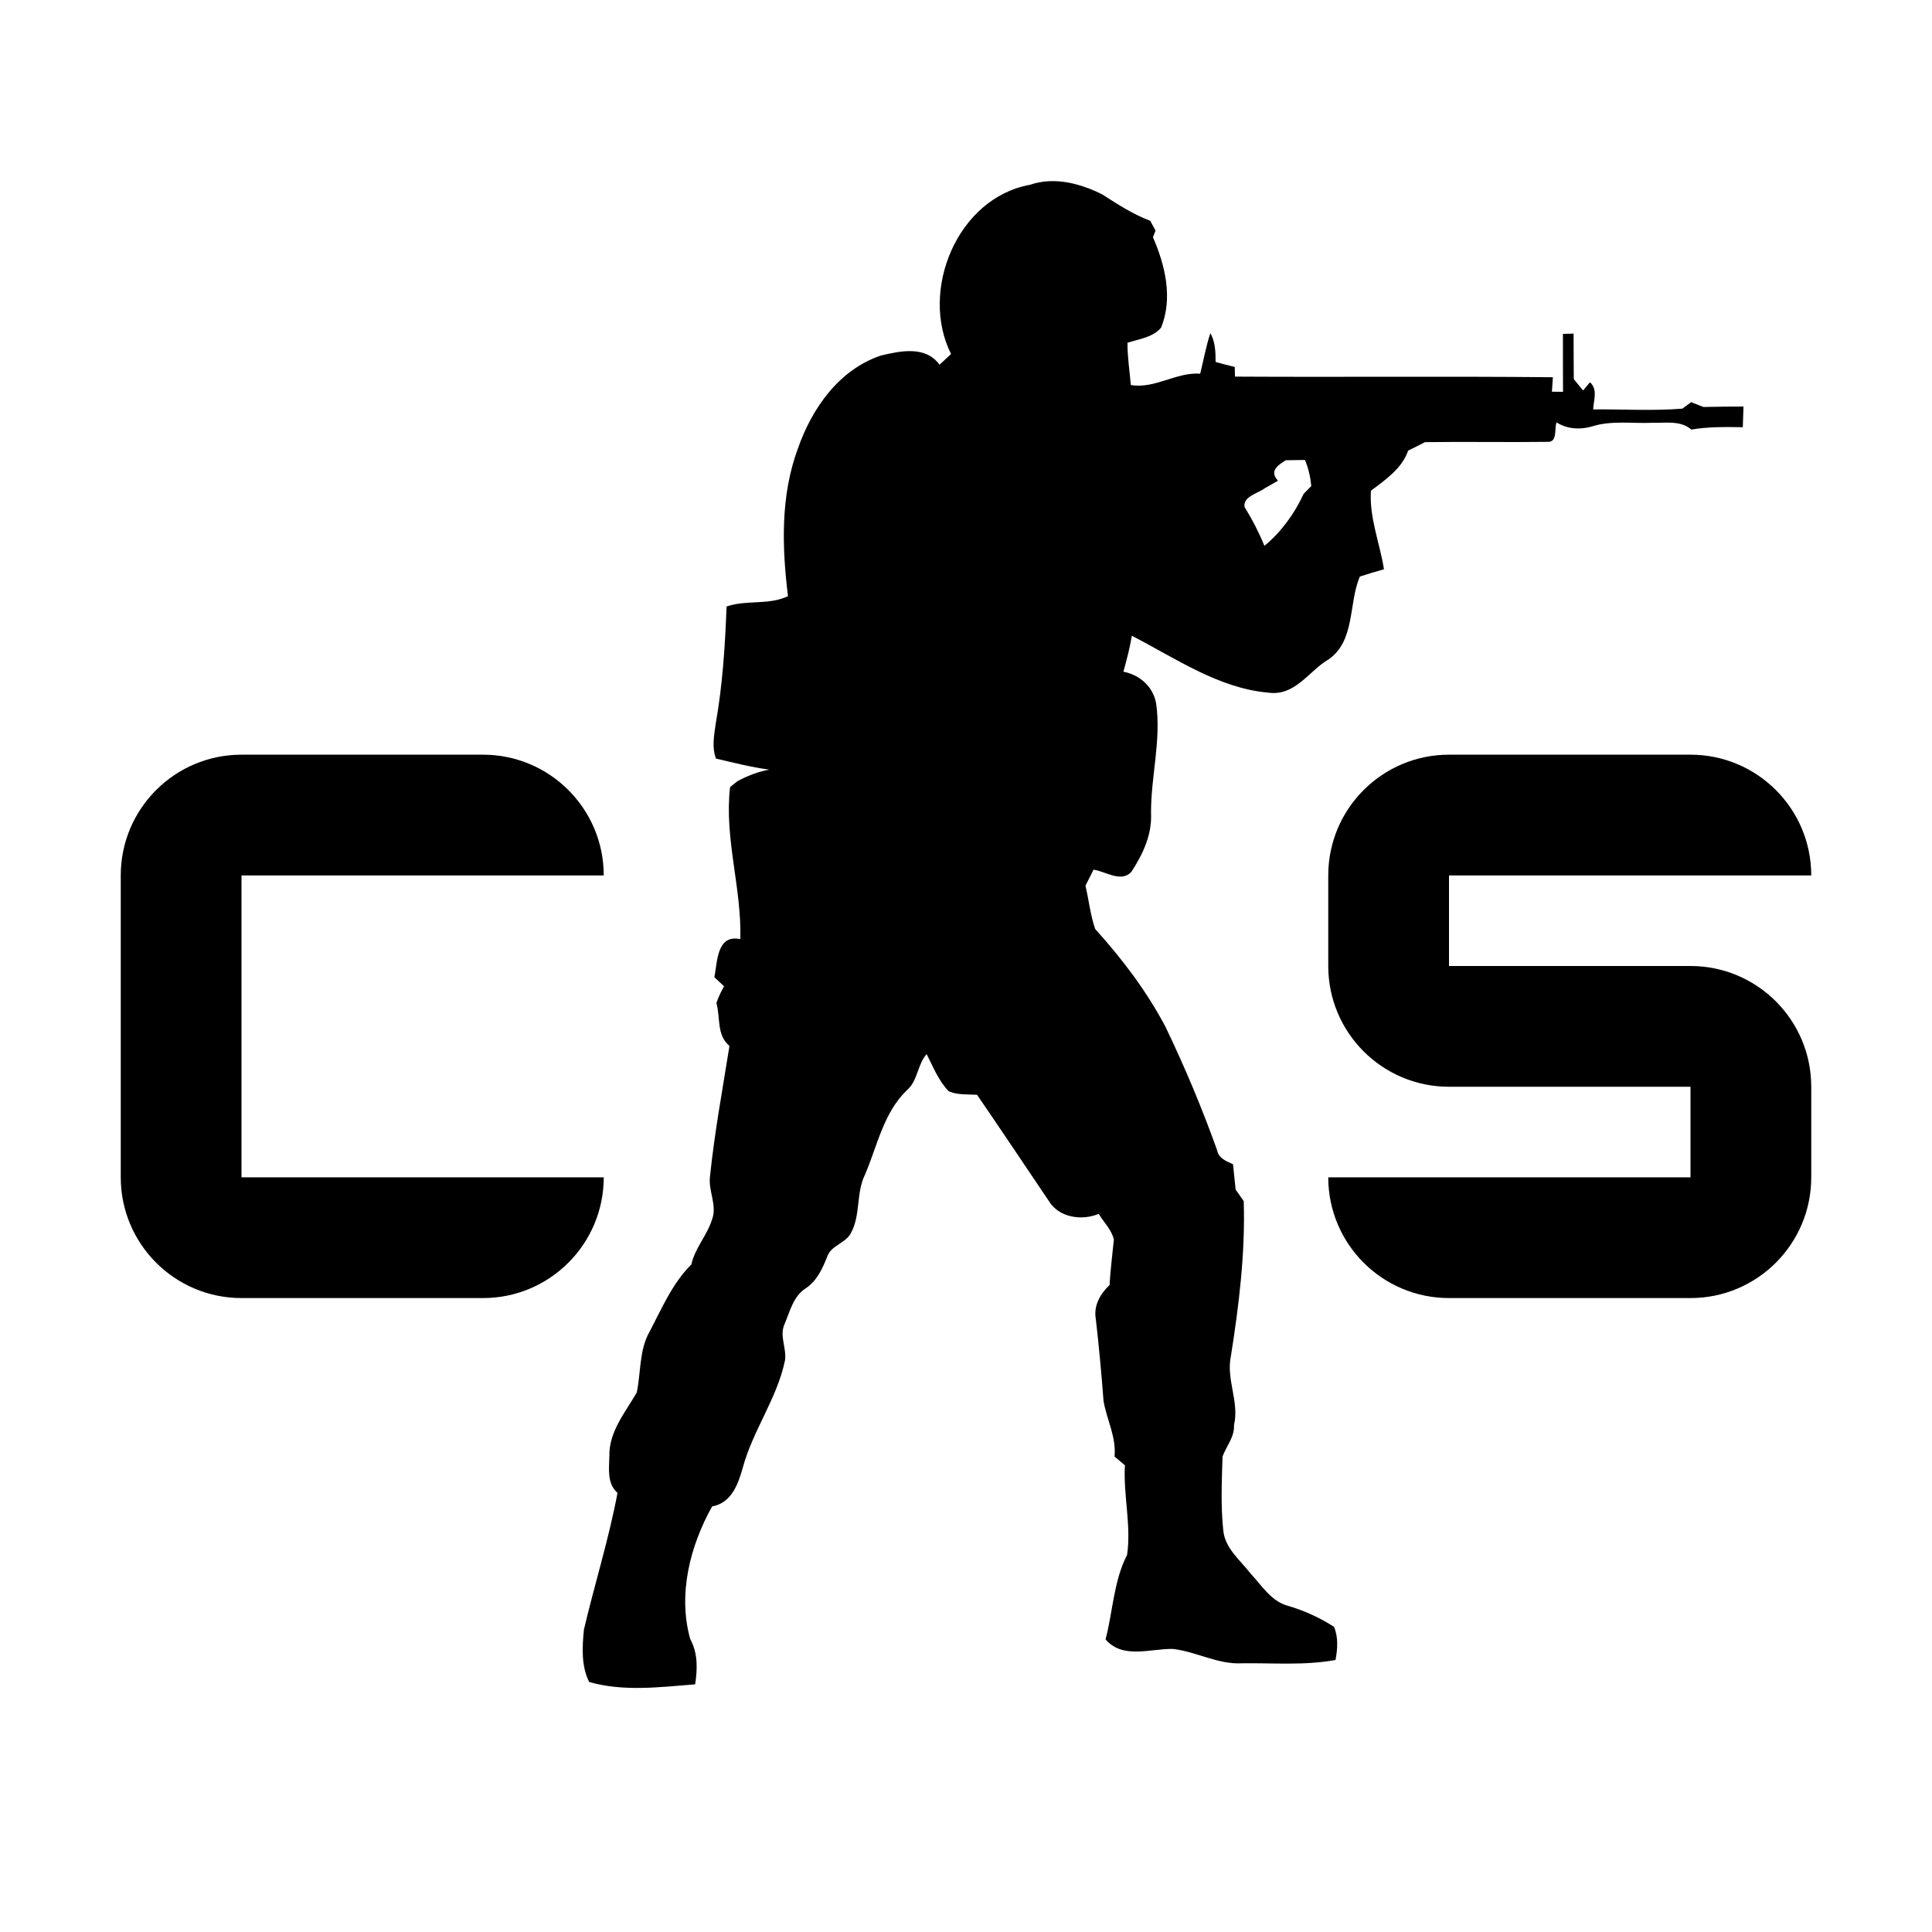
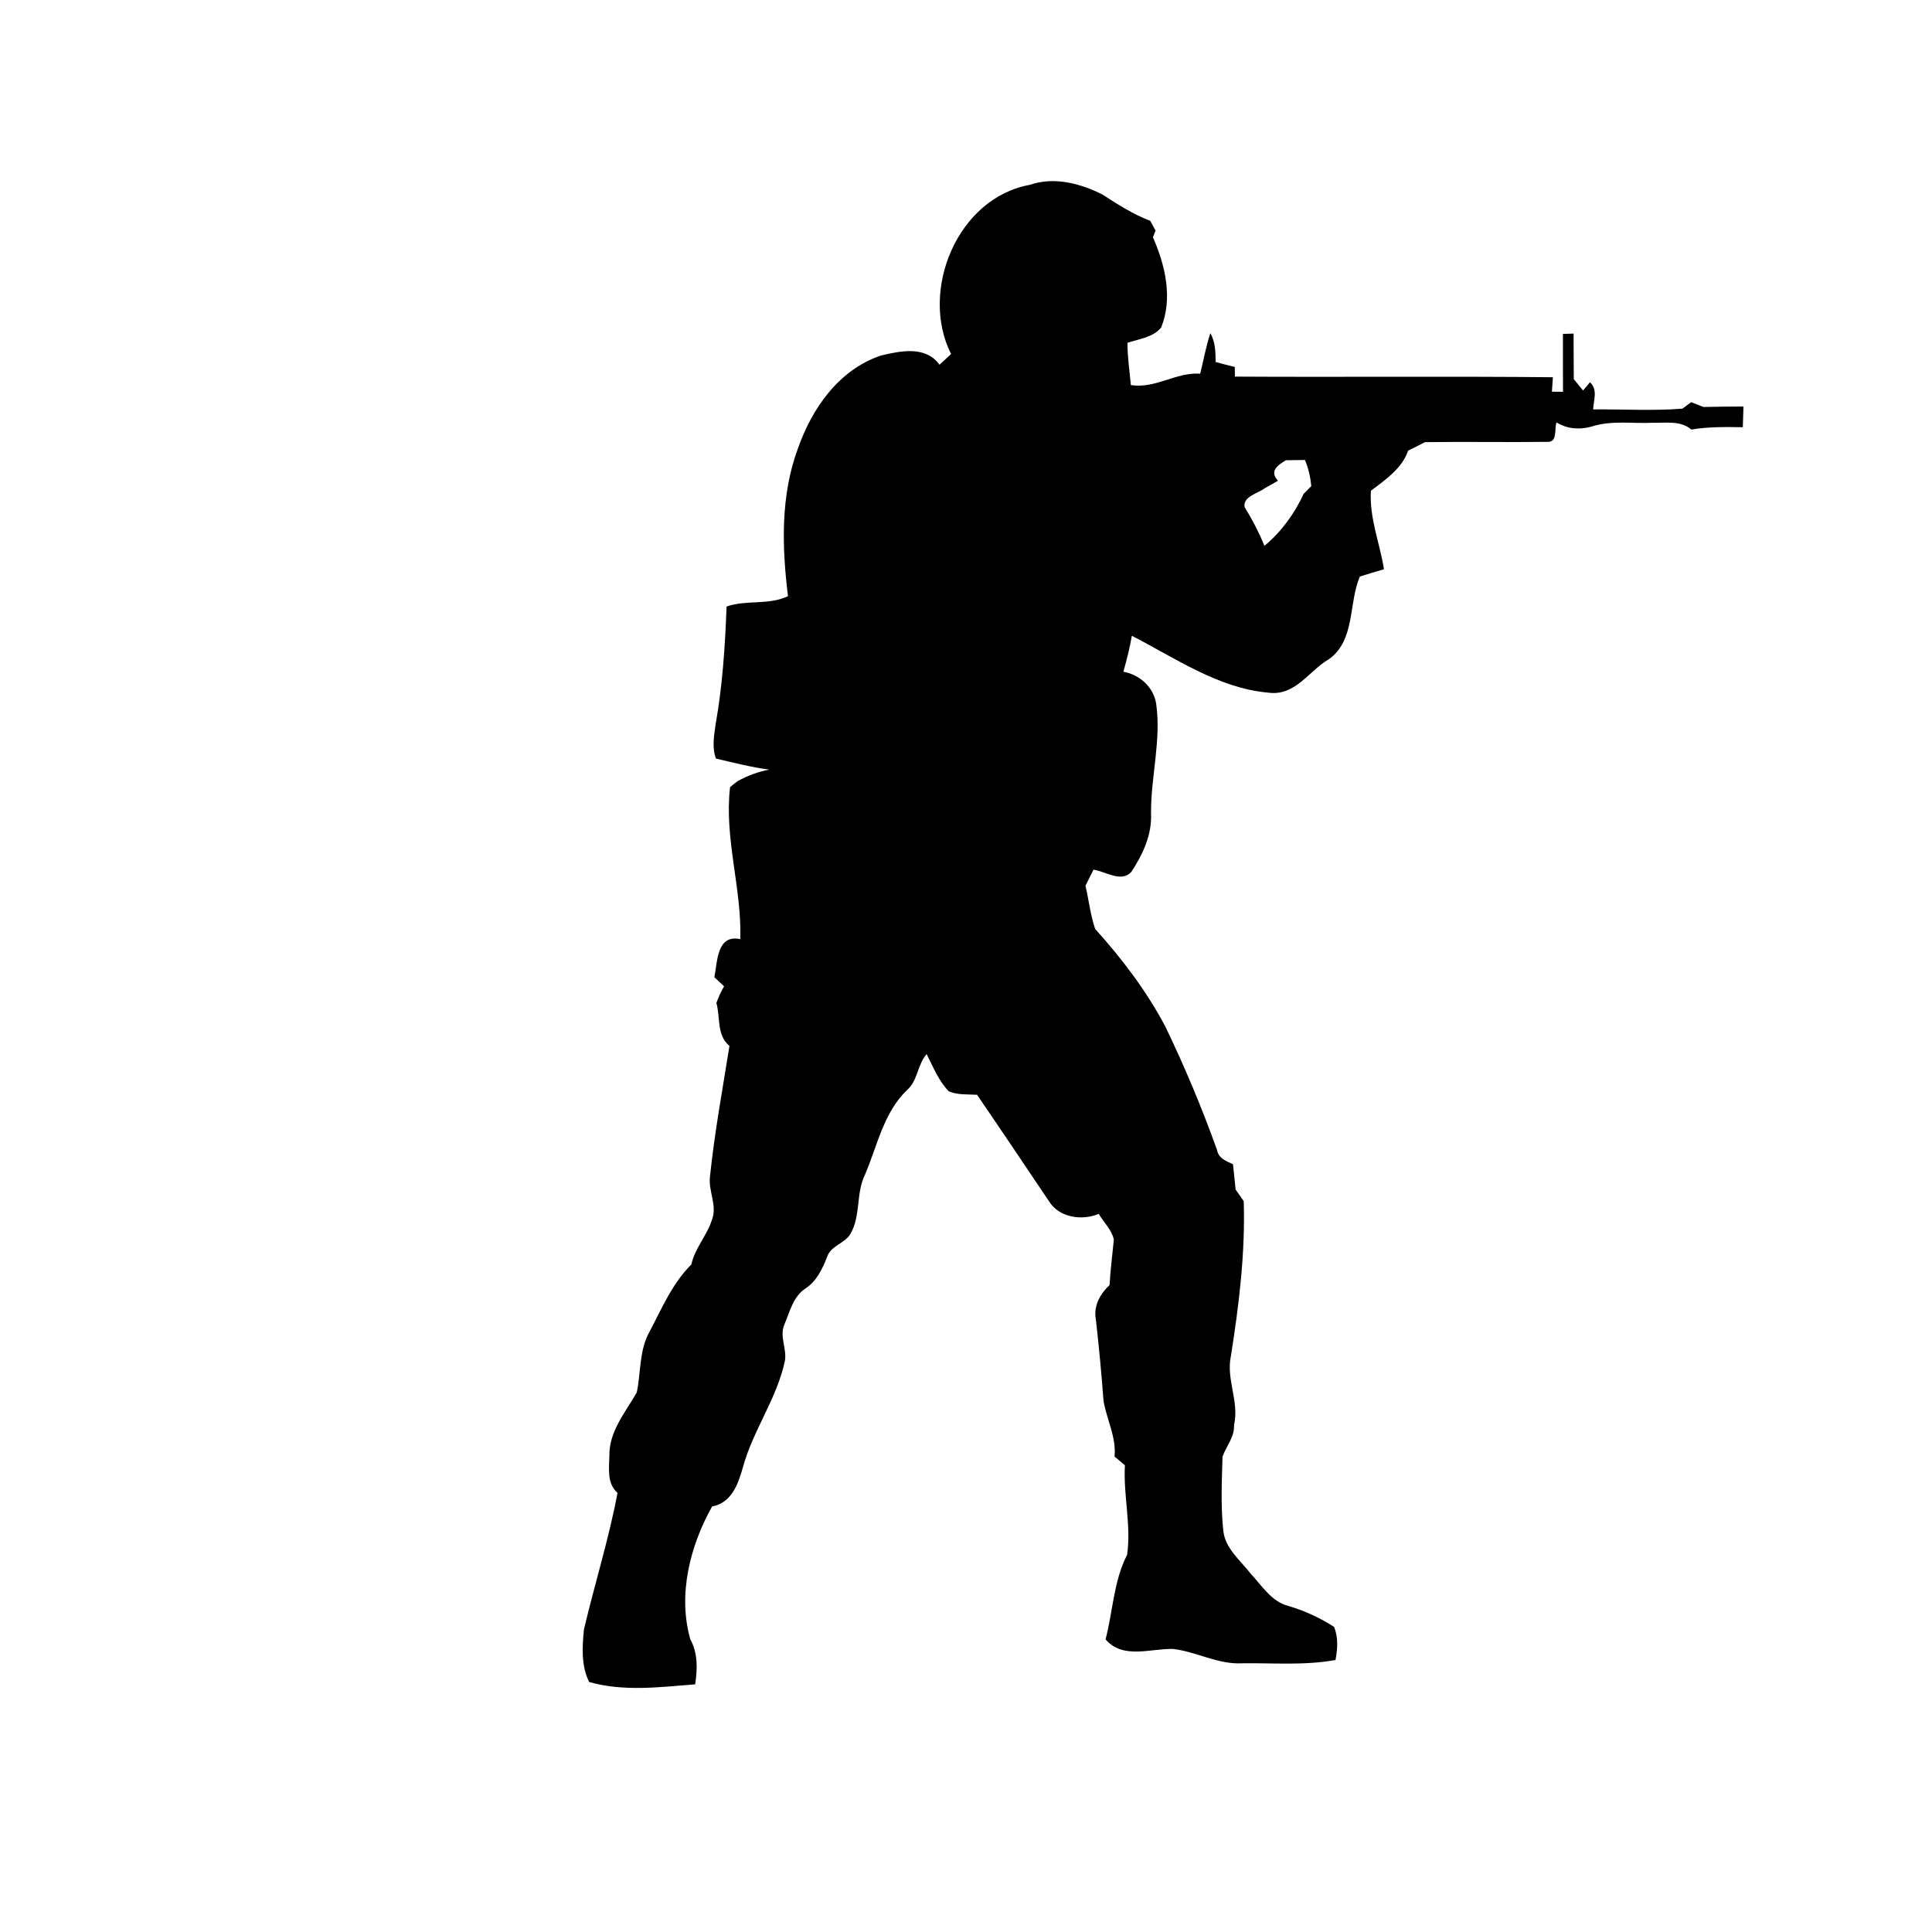
<svg xmlns="http://www.w3.org/2000/svg" width="90" height="90" viewBox="0 0 90 90" fill="none">
  <path d="M48.832 8.443C48.544 8.46 48.258 8.512 47.978 8.609C44.598 9.218 42.822 13.539 44.304 16.491C44.124 16.657 43.947 16.827 43.767 16.99C43.116 16.096 41.956 16.343 41.032 16.564C39.078 17.222 37.822 19.025 37.169 20.895C36.354 23.093 36.426 25.483 36.707 27.772C35.8 28.204 34.777 27.93 33.846 28.254C33.779 30.085 33.659 31.918 33.339 33.725C33.266 34.259 33.155 34.815 33.353 35.338C34.176 35.529 34.993 35.741 35.833 35.851C35.318 35.948 34.827 36.136 34.367 36.383C34.367 36.383 34.099 36.586 34.009 36.671C33.732 39.056 34.556 41.365 34.487 43.748C33.383 43.515 33.425 44.803 33.278 45.523C33.429 45.662 33.578 45.804 33.73 45.945C33.587 46.195 33.467 46.453 33.372 46.723C33.566 47.406 33.372 48.216 33.981 48.724C33.659 50.747 33.285 52.767 33.074 54.806C32.988 55.479 33.417 56.146 33.172 56.803C32.943 57.547 32.375 58.132 32.205 58.905C31.319 59.781 30.831 60.953 30.257 62.038C29.769 62.906 29.863 63.922 29.662 64.869C29.133 65.79 28.37 66.687 28.387 67.808C28.378 68.41 28.26 69.095 28.766 69.545C28.363 71.696 27.7 73.787 27.201 75.915C27.122 76.724 27.069 77.607 27.447 78.355C29.059 78.813 30.742 78.591 32.383 78.463C32.493 77.743 32.513 77.01 32.154 76.357C31.57 74.278 32.14 72.021 33.173 70.176C34.081 70.01 34.391 69.13 34.608 68.348C35.082 66.614 36.205 65.136 36.569 63.367C36.651 62.81 36.304 62.242 36.539 61.701C36.794 61.111 36.946 60.398 37.52 60.024C38.047 59.683 38.312 59.102 38.535 58.541C38.708 58.02 39.361 57.928 39.621 57.472C40.108 56.626 39.864 55.578 40.3 54.709C40.871 53.37 41.16 51.832 42.248 50.785C42.763 50.341 42.732 49.593 43.166 49.105C43.47 49.698 43.722 50.351 44.197 50.837C44.609 51.016 45.075 50.971 45.515 50.999C46.64 52.644 47.749 54.298 48.862 55.952C49.331 56.722 50.393 56.877 51.182 56.547C51.418 56.939 51.782 57.284 51.888 57.742C51.819 58.448 51.727 59.151 51.688 59.861C51.252 60.27 50.933 60.834 51.048 61.45C51.194 62.716 51.31 63.989 51.407 65.261C51.556 66.133 52.006 66.942 51.92 67.852C52.041 67.953 52.282 68.155 52.403 68.257C52.321 69.652 52.706 71.051 52.504 72.433C51.875 73.654 51.846 75.059 51.501 76.368C52.311 77.311 53.595 76.787 54.648 76.815C55.735 76.942 56.735 77.542 57.855 77.483C59.309 77.462 60.775 77.593 62.214 77.328C62.309 76.809 62.349 76.283 62.146 75.786C61.488 75.361 60.771 75.035 60.023 74.812C59.227 74.613 58.787 73.866 58.262 73.308C57.781 72.682 57.074 72.142 56.986 71.304C56.862 70.161 56.917 68.998 56.95 67.852C57.13 67.362 57.513 66.942 57.485 66.386C57.741 65.302 57.108 64.252 57.34 63.173C57.717 60.787 58.013 58.376 57.938 55.956C57.809 55.775 57.684 55.595 57.561 55.415C57.521 55.017 57.479 54.626 57.437 54.233C57.122 54.094 56.763 53.956 56.696 53.577C55.994 51.616 55.19 49.697 54.287 47.822C53.411 46.166 52.272 44.663 51.017 43.276C50.794 42.625 50.723 41.929 50.565 41.261C50.688 41.011 50.813 40.76 50.94 40.513C51.501 40.591 52.241 41.138 52.708 40.607C53.242 39.79 53.672 38.873 53.619 37.872C53.612 36.166 54.101 34.476 53.858 32.774C53.723 31.992 53.093 31.434 52.332 31.291C52.486 30.738 52.632 30.181 52.726 29.617C54.73 30.646 56.761 32.061 59.064 32.264C60.338 32.451 60.962 31.255 61.907 30.706C63.139 29.829 62.813 28.115 63.346 26.859C63.717 26.736 64.094 26.626 64.471 26.518C64.277 25.296 63.781 24.119 63.863 22.859C64.534 22.357 65.322 21.811 65.596 20.991C65.858 20.864 66.119 20.734 66.379 20.597C68.282 20.569 70.184 20.609 72.089 20.583C72.572 20.609 72.395 19.965 72.51 19.676C72.993 19.986 73.589 20.026 74.135 19.873C75.053 19.572 76.032 19.738 76.98 19.695C77.596 19.713 78.279 19.572 78.789 20.011C79.58 19.875 80.384 19.89 81.187 19.901C81.198 19.579 81.207 19.26 81.218 18.938C80.594 18.939 79.972 18.945 79.352 18.959C79.163 18.883 78.971 18.807 78.782 18.734C78.68 18.811 78.473 18.96 78.372 19.036C76.994 19.148 75.599 19.058 74.216 19.072C74.233 18.64 74.445 18.157 74.069 17.806C73.987 17.902 73.827 18.094 73.745 18.19C73.637 18.059 73.42 17.792 73.313 17.66C73.306 16.952 73.306 16.248 73.304 15.54C73.181 15.542 72.934 15.549 72.807 15.555C72.809 16.45 72.806 17.353 72.811 18.252C72.682 18.252 72.422 18.247 72.294 18.247C72.305 18.079 72.328 17.741 72.339 17.573C67.402 17.523 62.467 17.573 57.528 17.544C57.528 17.43 57.526 17.208 57.521 17.094C57.22 17.023 56.924 16.945 56.628 16.862C56.627 16.401 56.616 15.93 56.382 15.519C56.181 16.137 56.064 16.777 55.911 17.407C54.785 17.329 53.82 18.121 52.679 17.938C52.622 17.283 52.519 16.63 52.522 15.969C53.055 15.791 53.712 15.72 54.09 15.259C54.644 13.892 54.28 12.352 53.708 11.052C53.74 10.976 53.797 10.818 53.83 10.742C53.768 10.628 53.641 10.401 53.581 10.285C52.778 9.983 52.061 9.516 51.345 9.055C50.576 8.668 49.697 8.394 48.832 8.443ZM60.789 21.427C60.953 21.814 61.045 22.224 61.085 22.643C60.996 22.733 60.818 22.915 60.729 23.005C60.306 23.922 59.684 24.785 58.901 25.426C58.645 24.798 58.334 24.196 57.977 23.619C57.894 23.123 58.611 22.982 58.929 22.736C59.133 22.627 59.333 22.513 59.534 22.392C59.122 21.954 59.507 21.68 59.899 21.44C60.194 21.438 60.494 21.431 60.789 21.427Z" fill="black" />
-   <path d="M28.125 40.781C28.125 37.675 25.606 35.156 22.5 35.156H11.25C8.144 35.156 5.625 37.675 5.625 40.781V54.844C5.625 57.95 8.144 60.469 11.25 60.469H22.5C25.606 60.469 28.125 57.95 28.125 54.844H11.25V40.781H28.125Z" fill="black" />
-   <path d="M84.375 40.781C84.375 37.675 81.856 35.156 78.75 35.156H67.5C64.394 35.156 61.875 37.675 61.875 40.781V45C61.875 48.106 64.394 50.625 67.5 50.625H78.75V54.844H61.875C61.875 57.95 64.394 60.469 67.5 60.469H78.75C81.856 60.469 84.375 57.95 84.375 54.844V50.625C84.375 47.519 81.856 45 78.75 45H67.5V40.781H84.375Z" fill="black" />
</svg>